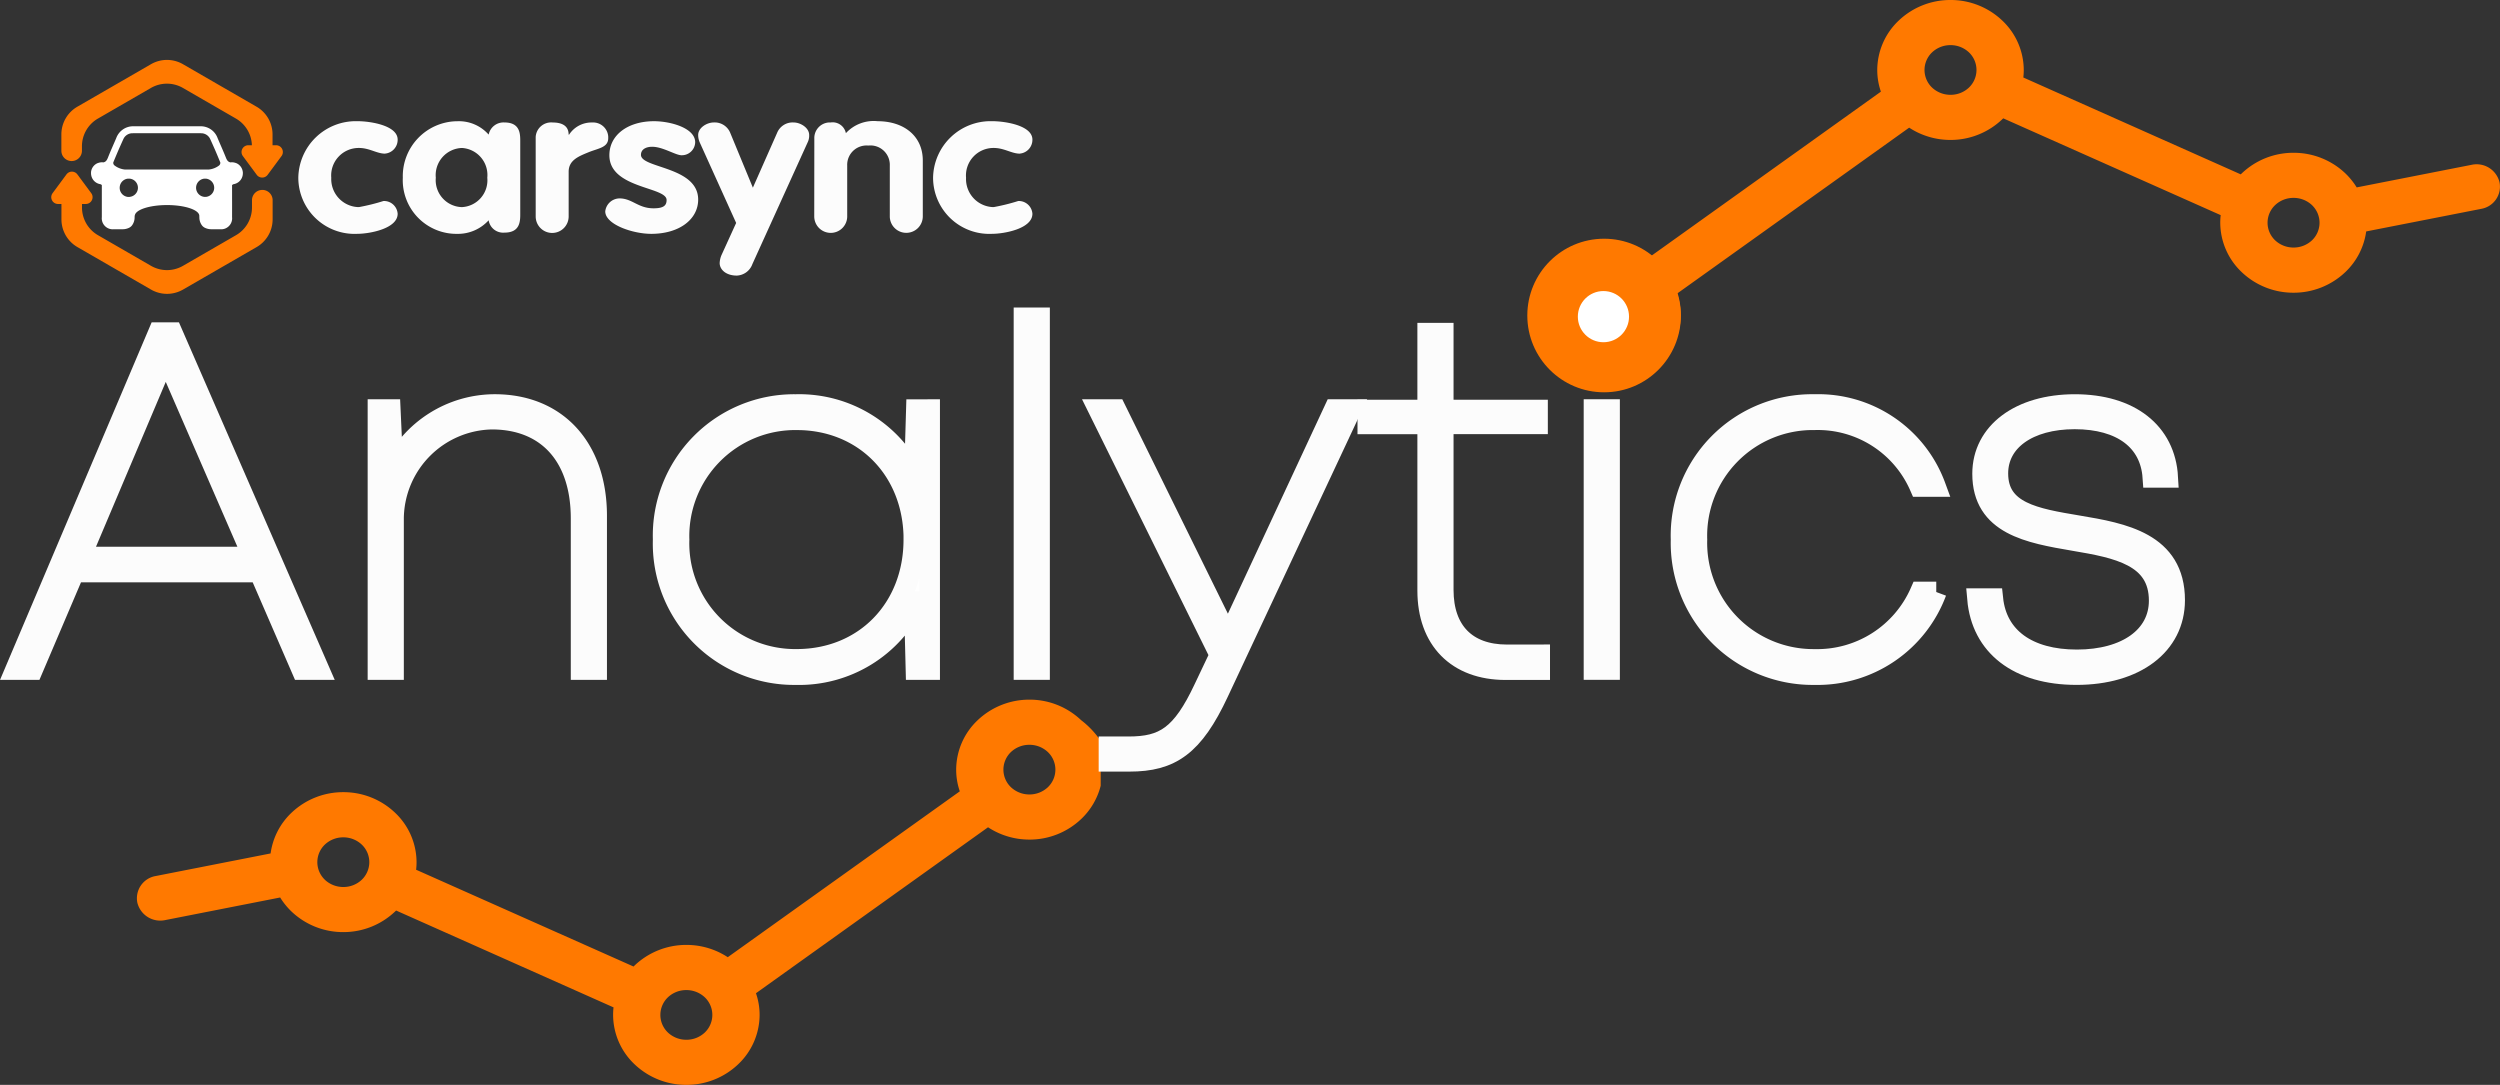
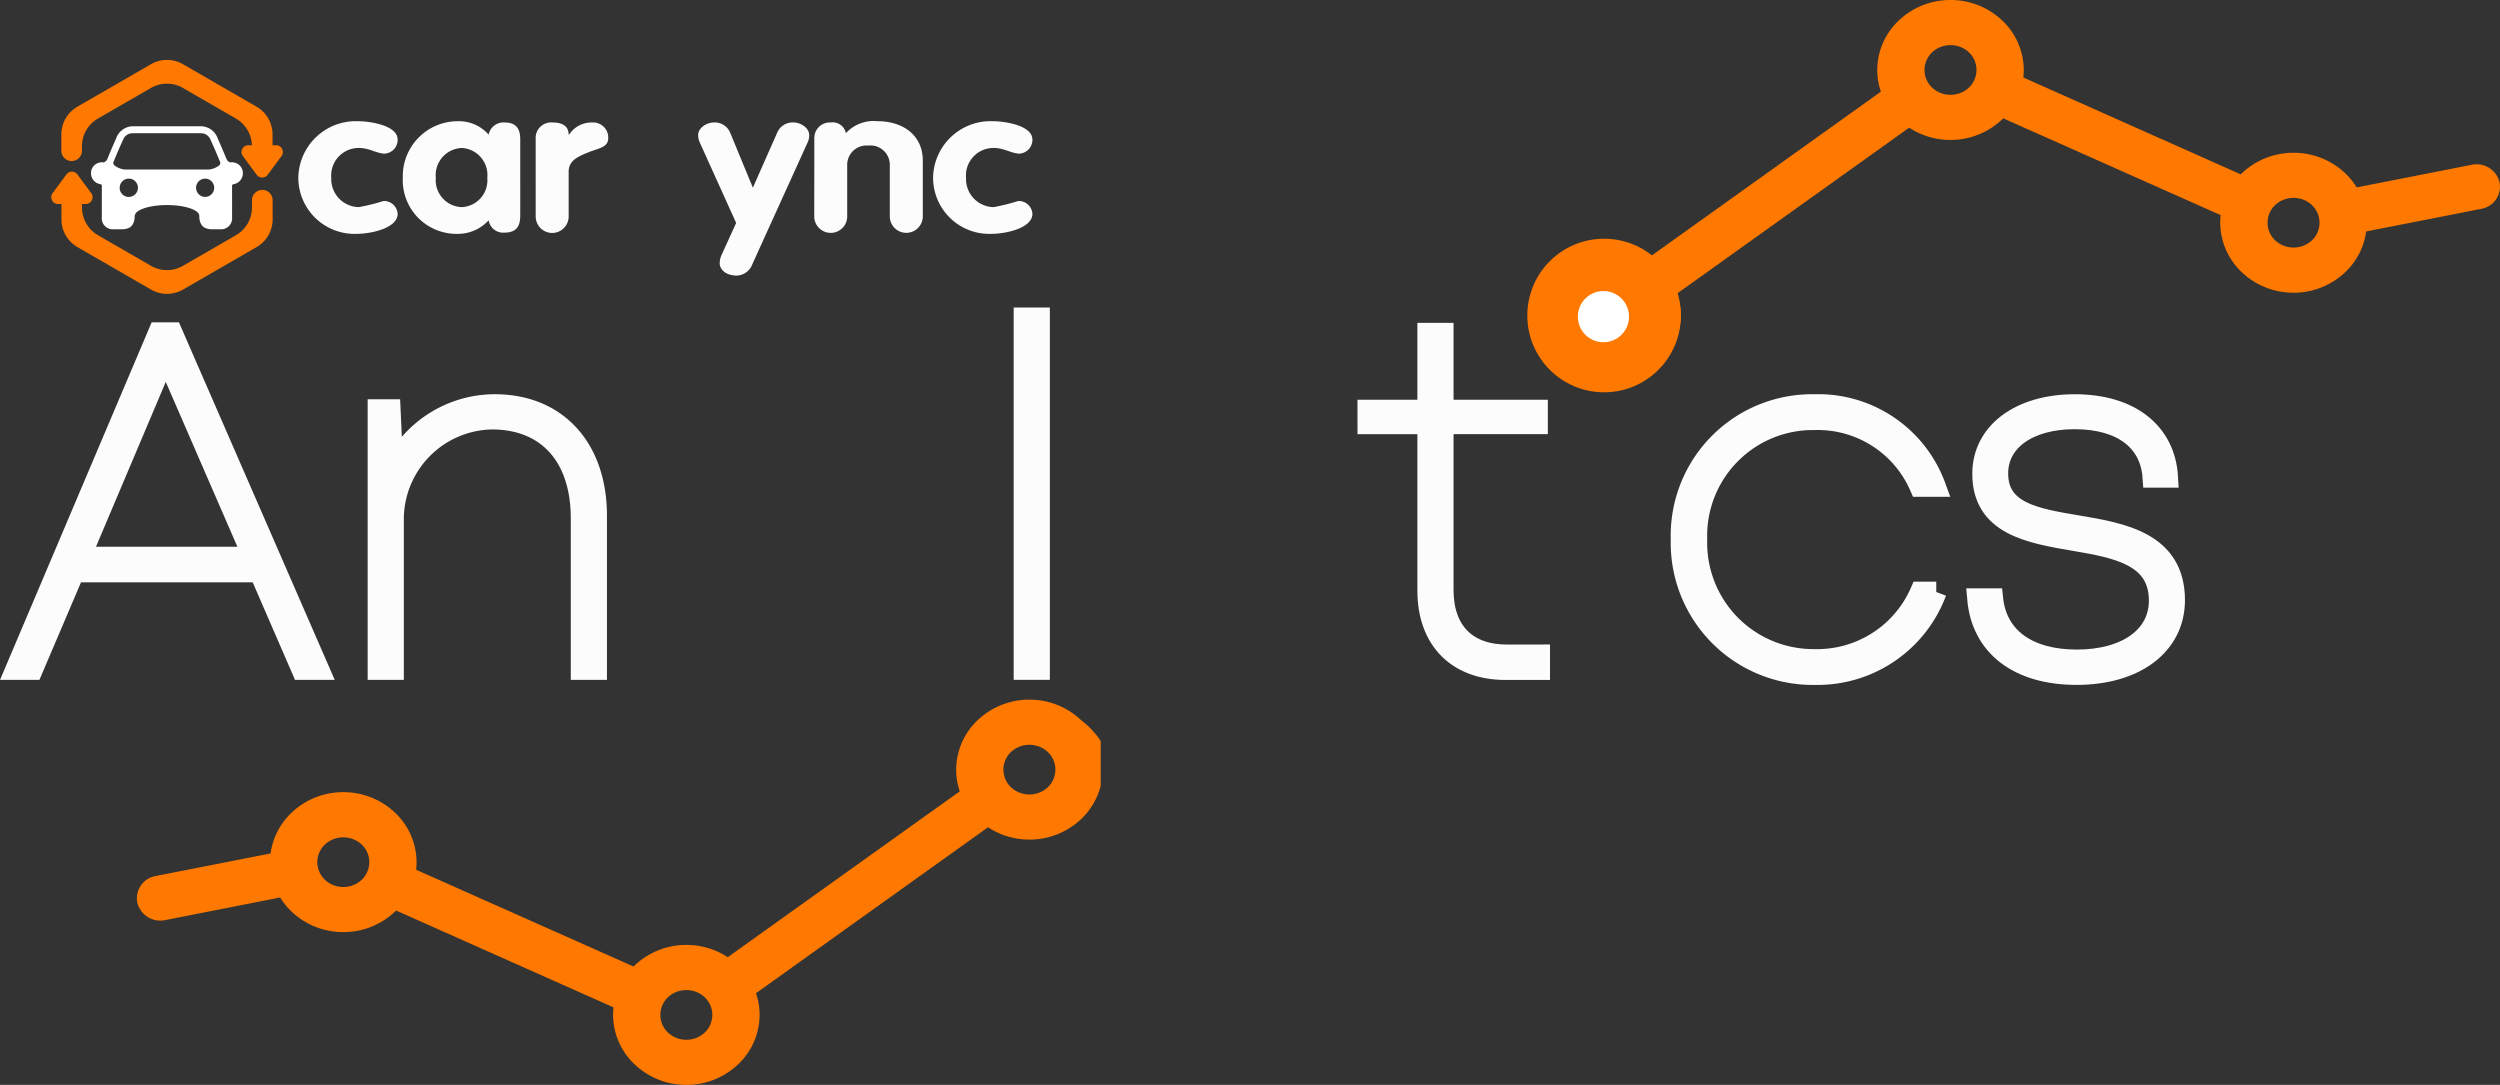
<svg xmlns="http://www.w3.org/2000/svg" width="240.585" height="104.403" viewBox="0 0 240.585 104.403">
  <rect x="0" y="0" width="240.585" height="104.403" fill="#333333" stroke="none" />
  <g id="Group_4256" data-name="Group 4256" transform="translate(3.257 904.767)">
    <path id="Path_21163" data-name="Path 21163" d="M918.662-876.118a2.579,2.579,0,0,0-1.778-.7,2.566,2.566,0,0,0-1.769.689,2.346,2.346,0,0,0-.733,1.7,2.341,2.341,0,0,0,.724,1.689,2.57,2.57,0,0,0,1.778.7,2.57,2.57,0,0,0,1.769-.69,2.349,2.349,0,0,0,.731-1.7A2.338,2.338,0,0,0,918.662-876.118Zm33.013-23.606a2.571,2.571,0,0,0-1.778-.7,2.571,2.571,0,0,0-1.769.691,2.347,2.347,0,0,0-.732,1.7,2.345,2.345,0,0,0,.722,1.69,2.577,2.577,0,0,0,1.778.7,2.564,2.564,0,0,0,1.769-.69,2.348,2.348,0,0,0,.732-1.7A2.336,2.336,0,0,0,951.675-899.724Zm33.013,14.7a2.579,2.579,0,0,0-1.778-.7,2.565,2.565,0,0,0-1.768.69,2.352,2.352,0,0,0-.734,1.7,2.339,2.339,0,0,0,.724,1.689,2.571,2.571,0,0,0,1.778.7,2.572,2.572,0,0,0,1.769-.69,2.347,2.347,0,0,0,.731-1.7A2.345,2.345,0,0,0,984.688-885.021Zm-74.664,9.044a6.662,6.662,0,0,1,1.875-3.2,7.2,7.2,0,0,1,4.985-1.982,7.239,7.239,0,0,1,3.981,1.185l22.333-15.97a6.4,6.4,0,0,1-.35-2.087,6.569,6.569,0,0,1,2.065-4.753,7.2,7.2,0,0,1,4.984-1.98,7.2,7.2,0,0,1,4.974,1.971,6.571,6.571,0,0,1,2.075,4.762,6.232,6.232,0,0,1-.041.725l20.922,9.32.1-.094a7.2,7.2,0,0,1,4.985-1.981,7.2,7.2,0,0,1,4.975,1.973,6.891,6.891,0,0,1,1.1,1.358l11.072-2.177a2.268,2.268,0,0,1,2.674,1.69,2.169,2.169,0,0,1-1.767,2.552L989.9-882.495a6.632,6.632,0,0,1-2.011,3.916,7.2,7.2,0,0,1-4.984,1.981,7.19,7.19,0,0,1-4.975-1.973,6.576,6.576,0,0,1-2.074-4.761,5.959,5.959,0,0,1,.042-.732l-20.926-9.315-.1.095A7.207,7.207,0,0,1,949.9-891.3a7.234,7.234,0,0,1-3.981-1.182l-22.333,15.967a6.408,6.408,0,0,1,.348,2.089,6.572,6.572,0,0,1-2.063,4.752,7.212,7.212,0,0,1-4.984,1.982,7.2,7.2,0,0,1-4.976-1.973,6.806,6.806,0,0,1-1.449-2" transform="translate(-765.449 0)" fill="#ff7900" />
    <path id="Path_21164" data-name="Path 21164" d="M155.02-476.785a2.579,2.579,0,0,0,1.778.7,2.566,2.566,0,0,0,1.769-.69,2.346,2.346,0,0,0,.733-1.7,2.342,2.342,0,0,0-.724-1.689,2.571,2.571,0,0,0-1.778-.7,2.569,2.569,0,0,0-1.769.69,2.348,2.348,0,0,0-.731,1.7A2.337,2.337,0,0,0,155.02-476.785Zm-33.013,23.606a2.571,2.571,0,0,0,1.778.7,2.57,2.57,0,0,0,1.769-.691,2.347,2.347,0,0,0,.732-1.7,2.345,2.345,0,0,0-.722-1.69,2.576,2.576,0,0,0-1.778-.7,2.563,2.563,0,0,0-1.769.69,2.349,2.349,0,0,0-.732,1.7A2.337,2.337,0,0,0,122.007-453.179Zm-33.013-14.7a2.58,2.58,0,0,0,1.778.7,2.567,2.567,0,0,0,1.769-.69,2.353,2.353,0,0,0,.734-1.7,2.339,2.339,0,0,0-.724-1.689,2.572,2.572,0,0,0-1.778-.7,2.572,2.572,0,0,0-1.769.69,2.347,2.347,0,0,0-.731,1.7A2.345,2.345,0,0,0,88.994-467.882Zm74.665-9.044a6.663,6.663,0,0,1-1.875,3.2,7.2,7.2,0,0,1-4.985,1.981,7.24,7.24,0,0,1-3.981-1.185l-22.333,15.97a6.4,6.4,0,0,1,.35,2.087,6.569,6.569,0,0,1-2.065,4.753,7.2,7.2,0,0,1-4.984,1.98,7.2,7.2,0,0,1-4.974-1.971,6.572,6.572,0,0,1-2.075-4.762,6.249,6.249,0,0,1,.041-.725l-20.922-9.32-.1.094a7.205,7.205,0,0,1-4.985,1.982,7.2,7.2,0,0,1-4.975-1.973,6.894,6.894,0,0,1-1.1-1.358l-11.072,2.177a2.268,2.268,0,0,1-2.674-1.69,2.169,2.169,0,0,1,1.767-2.552l11.059-2.174a6.632,6.632,0,0,1,2.011-3.916,7.205,7.205,0,0,1,4.984-1.981,7.191,7.191,0,0,1,4.976,1.972,6.578,6.578,0,0,1,2.074,4.761,5.985,5.985,0,0,1-.042.732l20.926,9.315.1-.1a7.208,7.208,0,0,1,4.984-1.98,7.235,7.235,0,0,1,3.981,1.182L150.1-476.386a6.412,6.412,0,0,1-.348-2.089,6.573,6.573,0,0,1,2.063-4.752,7.212,7.212,0,0,1,4.984-1.982,7.2,7.2,0,0,1,4.976,1.973,8.5,8.5,0,0,1,1.884,2" transform="translate(-60.992 -352.228)" fill="#ff7900" />
    <g id="Grupo_1355" data-name="Grupo 1355" transform="translate(1.67 -899.001)">
      <g id="Group_4135" data-name="Group 4135">
        <path id="Trazado_5" data-name="Trazado 5" d="M556.73-828.956c-.792,0-1.5-.547-2.511-.547a2.646,2.646,0,0,0-2.665,2.867,2.7,2.7,0,0,0,2.565,2.823l.1,0a19.264,19.264,0,0,0,2.356-.585,1.316,1.316,0,0,1,1.365,1.228c0,1.443-2.73,1.93-3.876,1.93a5.412,5.412,0,0,1-5.683-5.4,5.532,5.532,0,0,1,5.623-5.44h.06c1.255,0,3.876.409,3.876,1.774a1.33,1.33,0,0,1-1.211,1.345" transform="translate(-463.514 837.976)" fill="#fcfcfc" />
        <path id="Trazado_10" data-name="Trazado 10" d="M477.137-830.387a1.5,1.5,0,0,1,1.436-1.56q.074,0,.148,0a1.3,1.3,0,0,1,1.453,1.033,3.631,3.631,0,0,1,3.062-1.151c2.489,0,4.339,1.4,4.339,3.781v5.38a1.586,1.586,0,0,1-1.591,1.581A1.586,1.586,0,0,1,484.4-822.9v-4.892a1.864,1.864,0,0,0-2.07-1.93,1.861,1.861,0,0,0-2.023,1.684,1.878,1.878,0,0,0-.006.246v4.892a1.586,1.586,0,0,1-1.591,1.581,1.586,1.586,0,0,1-1.581-1.581Z" transform="translate(-403.698 837.964)" fill="#fcfcfc" />
        <path id="Trazado_9" data-name="Trazado 9" d="M407.668-829.42a1.785,1.785,0,0,1-.155-.722c0-.7.837-1.208,1.5-1.208a1.611,1.611,0,0,1,1.583.994l2.181,5.282,2.335-5.282a1.612,1.612,0,0,1,1.583-.994c.661,0,1.5.507,1.5,1.208a1.493,1.493,0,0,1-.153.722l-5.309,11.694a1.67,1.67,0,0,1-1.5,1.112c-1.078,0-1.651-.605-1.651-1.208a2.152,2.152,0,0,1,.2-.818l1.386-3.04Z" transform="translate(-345.252 837.369)" fill="#fcfcfc" />
        <g id="Grupo_3" data-name="Grupo 3" transform="translate(46.624 5.901)">
          <path id="Trazado_7" data-name="Trazado 7" d="M310.072-829.944a1.486,1.486,0,0,1,1.629-1.4c.837,0,1.542.273,1.542,1.17h.044a2.573,2.573,0,0,1,2.227-1.17,1.456,1.456,0,0,1,1.54,1.366c0,.045,0,.089,0,.134,0,.916-.948.975-1.894,1.364s-1.915.76-1.915,1.871v4.308a1.586,1.586,0,0,1-1.586,1.586,1.586,1.586,0,0,1-1.586-1.586h0Z" transform="translate(-310.072 831.465)" fill="#fcfcfc" />
-           <path id="Trazado_8" data-name="Trazado 8" d="M359.139-828.792c-.594,0-1.806-.818-2.841-.818-.572,0-1.079.233-1.079.779,0,1.306,5.506,1.111,5.506,4.308,0,1.87-1.781,3.293-4.515,3.293-1.781,0-4.427-.9-4.427-2.163a1.4,1.4,0,0,1,1.366-1.248c1.233,0,1.784.954,3.281.954.969,0,1.256-.273,1.256-.8,0-1.286-5.507-1.093-5.507-4.308,0-1.949,1.785-3.275,4.295-3.275,1.564,0,3.964.643,3.964,2.029a1.283,1.283,0,0,1-1.3,1.247" transform="translate(-345.088 832.067)" fill="#fcfcfc" />
        </g>
        <path id="Trazado_6" data-name="Trazado 6" d="M241.69-823.193c0,.721,0,1.831-1.52,1.831a1.411,1.411,0,0,1-1.521-1.188,3.993,3.993,0,0,1-3.019,1.307,5.168,5.168,0,0,1-5.242-5.4,5.288,5.288,0,0,1,5.135-5.437l.107,0a3.81,3.81,0,0,1,3.019,1.287,1.459,1.459,0,0,1,1.521-1.17c1.52,0,1.52,1.111,1.52,1.831Zm-5.616-.623a2.585,2.585,0,0,0,2.444-2.826,2.606,2.606,0,0,0-2.444-2.866,2.615,2.615,0,0,0-2.511,2.866,2.594,2.594,0,0,0,2.511,2.826" transform="translate(-196.551 837.982)" fill="#fcfcfc" />
        <path id="Trazado_4" data-name="Trazado 4" d="M176.1-828.956c-.792,0-1.5-.547-2.51-.547a2.646,2.646,0,0,0-2.666,2.867,2.7,2.7,0,0,0,2.567,2.823l.1,0a19.336,19.336,0,0,0,2.356-.585,1.317,1.317,0,0,1,1.366,1.228c0,1.443-2.732,1.93-3.877,1.93a5.413,5.413,0,0,1-5.683-5.4,5.532,5.532,0,0,1,5.622-5.44h.061c1.255,0,3.877.409,3.877,1.774a1.33,1.33,0,0,1-1.212,1.345" transform="translate(-143.972 837.976)" fill="#fcfcfc" />
        <g id="Grupo_2" data-name="Grupo 2">
          <g id="Trazado_1" data-name="Trazado 1" transform="translate(3.826 6.381)">
            <g id="Group_4134" data-name="Group 4134">
              <path id="Path_21165" data-name="Path 21165" d="M58-824.644a1.052,1.052,0,0,0-.471-.792.887.887,0,0,0-.267-.118,1.066,1.066,0,0,0-.315-.049,1.017,1.017,0,0,0-.135.01c-.237-.049-.341-.206-.439-.455-.251-.634-.536-1.255-.8-1.883a1.727,1.727,0,0,0-1.592-1.138c-.049,0-.1,0-.155,0h-6.26c-.053,0-.1,0-.155,0a1.727,1.727,0,0,0-1.592,1.138c-.267.627-.552,1.249-.8,1.883-.1.247-.2.406-.437.455a1.031,1.031,0,0,0-.135-.01,1.072,1.072,0,0,0-.316.049.894.894,0,0,0-.267.118,1.048,1.048,0,0,0-.472.792c0,.031,0,.063,0,.1a.864.864,0,0,0,.018.184,1.056,1.056,0,0,0,.891.865c.042.025.086.049.13.078v.25c0,1.344,0,1.5,0,2.844a1.058,1.058,0,0,0,.939,1.164,1.045,1.045,0,0,0,.227,0h.816a1.4,1.4,0,0,0,.633-.137.777.777,0,0,0,.287-.229,1.3,1.3,0,0,0,.253-.792c0-.045.005-.093.009-.159,0-.008.011-.019.016-.027.089-.548,1.439-.983,3.1-.983,1.682,0,3.048.449,3.1,1.007v.018a.062.062,0,0,1,0,.013v.006c0,.049.006.089.007.125a1.3,1.3,0,0,0,.252.792.785.785,0,0,0,.287.229,1.412,1.412,0,0,0,.634.137c.21,0,.42,0,.63,0H55.8a1.057,1.057,0,0,0,1.165-.935,1.052,1.052,0,0,0,0-.228c.005-1.345,0-1.5,0-2.844v-.25l.13-.078a1.056,1.056,0,0,0,.891-.865.933.933,0,0,0,.017-.184.9.9,0,0,0,0-.1m-10.9,2.375h-.013l-.065,0a.5.5,0,0,1-.072,0h0a.882.882,0,0,1-.8-.957.882.882,0,0,1,.765-.8h.011a.592.592,0,0,1,.061,0h.076a.335.335,0,0,1,.049,0l.023,0a.881.881,0,0,1,.761.986.881.881,0,0,1-.793.765m7.341,0h0c-.024,0-.049,0-.072,0l-.065,0h-.013a.881.881,0,0,1-.791-.963.881.881,0,0,1,.761-.788l.023,0a.335.335,0,0,0,.049,0,.13.13,0,0,1,.044,0H54.4a.326.326,0,0,1,.062,0h.011a.881.881,0,0,1,.765.984.882.882,0,0,1-.8.769m1.3-3.042c-.019.017-.041.031-.06.047a1.963,1.963,0,0,1-.929.359c-.042,0-.083.005-.125.005q-1.956,0-3.913,0h-.049l-3.914,0c-.043,0-.082,0-.124-.005a1.96,1.96,0,0,1-.929-.359c-.02-.015-.042-.03-.061-.047a.317.317,0,0,1-.1-.275c.187-.455.378-.911.574-1.362.134-.3.27-.609.409-.91a1.062,1.062,0,0,1,.056-.1.962.962,0,0,1,.757-.436l.008.009c.023,0,.044-.01.068-.012h.061q1.576,0,3.153,0h.126q1.576,0,3.153,0h.061a.523.523,0,0,1,.068.012l.008-.009a.965.965,0,0,1,.758.436c.019.033.038.067.055.1.14.3.275.606.409.91.2.451.386.908.574,1.362a.314.314,0,0,1-.1.275" transform="translate(-43.385 829.073)" fill="#fff" />
            </g>
          </g>
          <path id="Trazado_2" data-name="Trazado 2" d="M46.316-860.626H45.97v-1.043a3.08,3.08,0,0,0-1.54-2.666l-7.079-4.089a3.079,3.079,0,0,0-3.08,0l-7.083,4.089a3.079,3.079,0,0,0-1.54,2.666v1.575a.99.99,0,0,0,.99.99.99.99,0,0,0,.99-.99v-.432a3.079,3.079,0,0,1,1.539-2.667l5.1-2.946a3.083,3.083,0,0,1,3.08,0l5.1,2.946a3.077,3.077,0,0,1,1.536,2.567h-.346a.653.653,0,0,0-.651.655.653.653,0,0,0,.127.385l1.336,1.807a.654.654,0,0,0,.914.136.655.655,0,0,0,.136-.136l1.336-1.807a.653.653,0,0,0-.139-.913.653.653,0,0,0-.385-.127" transform="translate(-24.669 868.837)" fill="#ff7900" />
          <path id="Trazado_3" data-name="Trazado 3" d="M39.856-800.06a.99.99,0,0,0-.99.99v.7a3.08,3.08,0,0,1-1.54,2.667l-5.1,2.946a3.078,3.078,0,0,1-3.079,0l-5.1-2.946a3.078,3.078,0,0,1-1.54-2.667v-.338h.367a.653.653,0,0,0,.651-.655.653.653,0,0,0-.127-.385l-1.336-1.807a.654.654,0,0,0-.914-.136.656.656,0,0,0-.136.136l-1.336,1.807a.653.653,0,0,0,.139.913.653.653,0,0,0,.385.127h.329v1.481a3.08,3.08,0,0,0,1.539,2.667l7.083,4.089a3.086,3.086,0,0,0,3.079,0l7.082-4.089a3.082,3.082,0,0,0,1.54-2.667v-1.846a.99.99,0,0,0-.99-.99" transform="translate(-19.543 812.572)" fill="#ff7900" />
        </g>
      </g>
    </g>
    <g id="Group_4136" data-name="Group 4136" transform="translate(-1.746 -874.173)">
      <path id="Path_21166" data-name="Path 21166" d="M21.716-682.234H3.878l-4,9.386h-1.62L12-705.254h1.308l14.12,32.407H25.788ZM4.471-683.657H21.112l-8.429-19.4Z" transform="translate(1.746 706.678)" fill="#fff" stroke="#fcfcfc" stroke-miterlimit="10" stroke-width="2" />
      <path id="Path_21167" data-name="Path 21167" d="M236.566-651.433v14.791h-1.481v-14.537c0-5.961-3.241-9.56-8.6-9.56a9.661,9.661,0,0,0-9.467,9.537v14.56h-1.481v-25h1.169l.262,5.764a10.838,10.838,0,0,1,9.8-6.25C232.793-662.127,236.566-657.879,236.566-651.433Z" transform="translate(-180.667 670.472)" fill="#fff" stroke="#fcfcfc" stroke-miterlimit="10" stroke-width="2" />
-       <path id="Path_21168" data-name="Path 21168" d="M412.214-661.636v25h-1.3l-.164-6.527a12.272,12.272,0,0,1-11.409,7.013,12.6,12.6,0,0,1-12.754-12.986,12.6,12.6,0,0,1,12.754-12.986A12.267,12.267,0,0,1,410.76-655.1l.193-6.534Zm-1.5,12.5c0-6.667-4.757-11.539-11.284-11.539a11.2,11.2,0,0,0-11.331,11.539A11.182,11.182,0,0,0,399.425-637.6C405.952-637.6,410.709-642.47,410.709-649.136Z" transform="translate(-324.27 670.468)" fill="#fff" stroke="#fcfcfc" stroke-miterlimit="10" stroke-width="2" />
      <path id="Path_21169" data-name="Path 21169" d="M602.935-714.125h1.481v33.83h-1.481Z" transform="translate(-505.896 714.125)" fill="#fff" stroke="#fcfcfc" stroke-miterlimit="10" stroke-width="2" />
-       <path id="Path_21170" data-name="Path 21170" d="M671.971-659.1l-12.743,27.2c-2.419,5.185-4.583,6.632-8.565,6.632h-1.956v-1.378h1.863c3.438,0,5.139-1.053,7.3-5.659l1.511-3.184L647.713-659.1h1.643l10.812,21.95,10.218-21.95Z" transform="translate(-543.488 667.928)" fill="#fff" stroke="#fcfcfc" stroke-miterlimit="10" stroke-width="2" />
      <path id="Path_21171" data-name="Path 21171" d="M825.633-673.946v1.412h-3.275c-4.653,0-7.488-2.87-7.488-7.6v-16.053h-5.764V-697.5h5.764v-7.4h1.481v7.4h9.074v1.308h-9.074v16c0,3.946,2.234,6.25,6.134,6.25Z" transform="translate(-678.981 706.375)" fill="#fff" stroke="#fcfcfc" stroke-miterlimit="10" stroke-width="2" />
-       <path id="Path_21172" data-name="Path 21172" d="M944.755-659.1h1.481v25h-1.481Z" transform="translate(-792.861 667.928)" fill="#fff" stroke="#fcfcfc" stroke-miterlimit="10" stroke-width="2" />
      <path id="Path_21173" data-name="Path 21173" d="M996.963-649.141a12.607,12.607,0,0,1,12.835-12.986,12.005,12.005,0,0,1,11.632,7.87h-1.5a10.711,10.711,0,0,0-10.127-6.423,11.175,11.175,0,0,0-11.331,11.539A11.223,11.223,0,0,0,1009.8-637.6a10.84,10.84,0,0,0,10.185-6.493h1.528a12.2,12.2,0,0,1-11.713,7.939A12.668,12.668,0,0,1,996.963-649.141Z" transform="translate(-836.69 670.472)" fill="#fff" stroke="#fcfcfc" stroke-miterlimit="10" stroke-width="2" />
      <path id="Path_21174" data-name="Path 21174" d="M1174.722-643.447h1.458c.393,3.738,3.379,5.891,8.1,5.891,4.768,0,7.928-2.246,7.928-5.706,0-4.328-4.074-5.093-8.194-5.787-4.328-.74-8.8-1.516-8.8-6.423,0-3.97,3.588-6.655,8.865-6.655,5.313,0,8.692,2.674,8.935,6.99H1191.6c-.243-3.53-3.009-5.625-7.534-5.625-4.456,0-7.4,2.107-7.4,5.254,0,3.75,3.611,4.352,7.685,5.035,4.375.729,9.328,1.62,9.328,7.164,0,4.306-3.773,7.153-9.433,7.153C1178.622-636.156,1175.115-638.91,1174.722-643.447Z" transform="translate(-985.923 670.472)" fill="#fff" stroke="#fcfcfc" stroke-miterlimit="10" stroke-width="2" />
    </g>
    <path id="Path_21175" data-name="Path 21175" d="M648.882-439.272" transform="translate(-546.215 -390.792)" fill="#ff7900" />
    <circle id="Ellipse_2065" data-name="Ellipse 2065" cx="7.39" cy="7.39" r="7.39" transform="translate(143.722 -881.794)" fill="#ff7900" />
    <circle id="Ellipse_2066" data-name="Ellipse 2066" cx="2.463" cy="2.463" r="2.463" transform="translate(148.585 -876.758)" fill="#fff" />
  </g>
</svg>